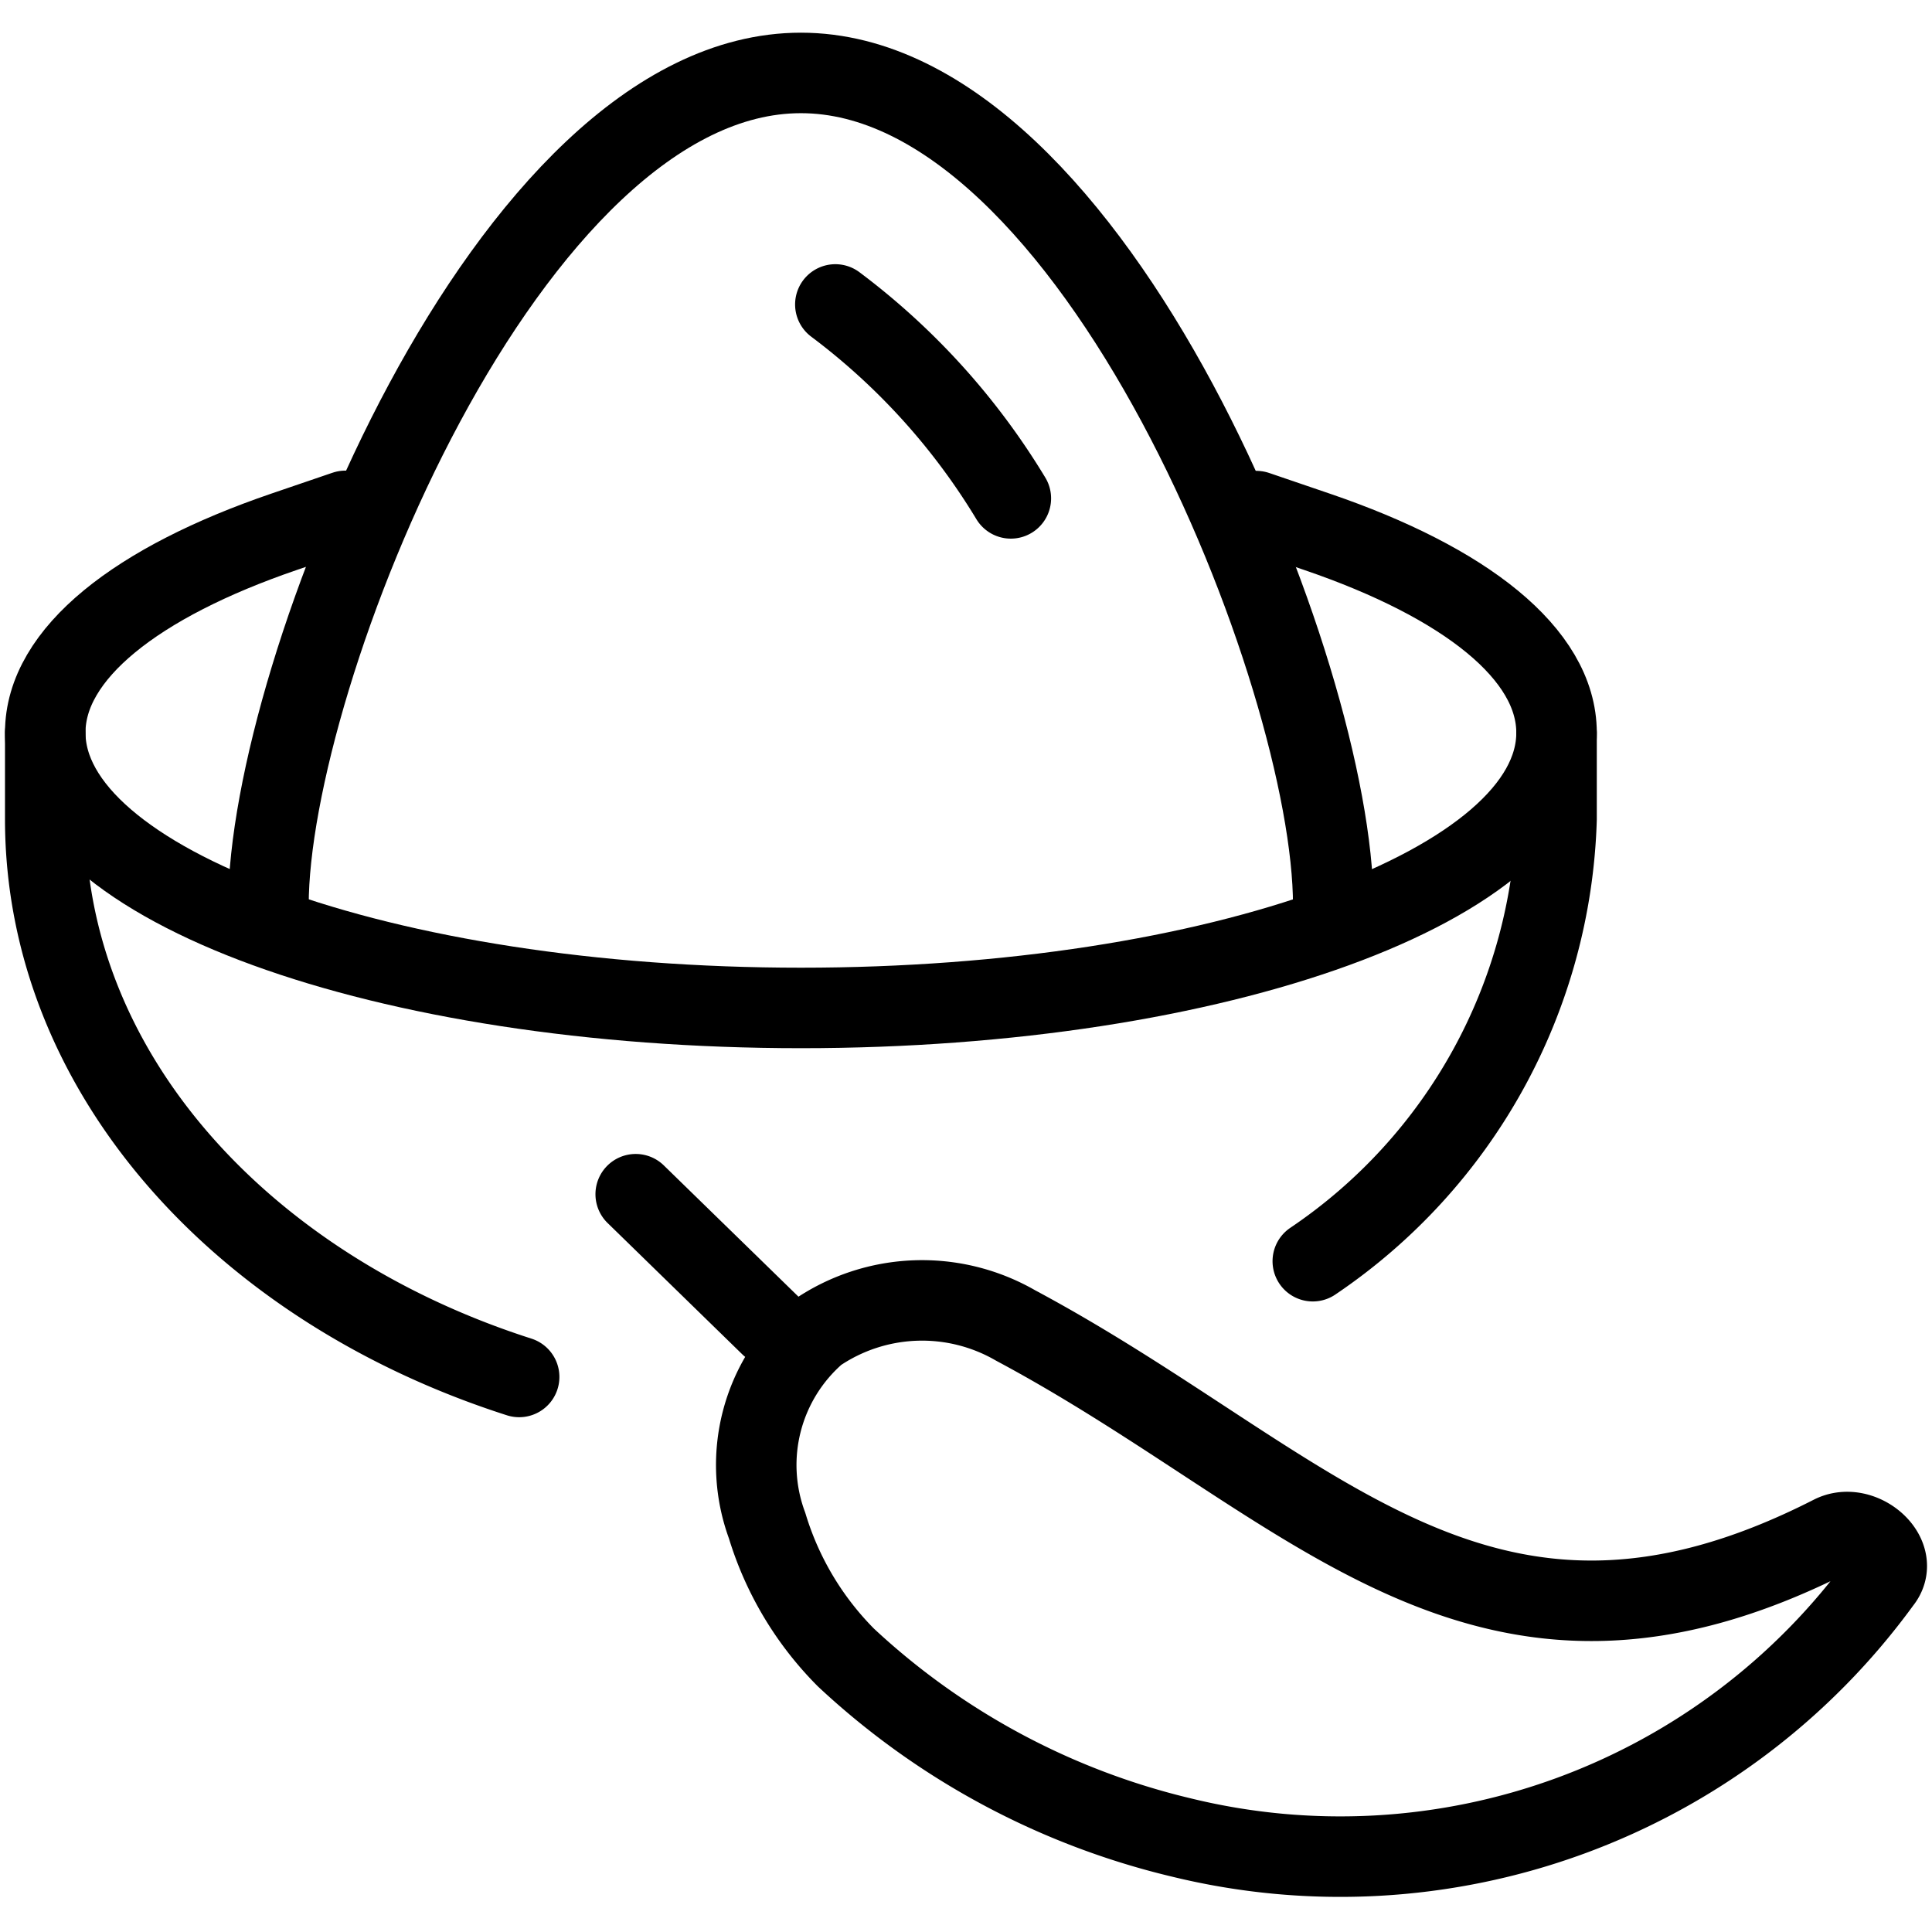
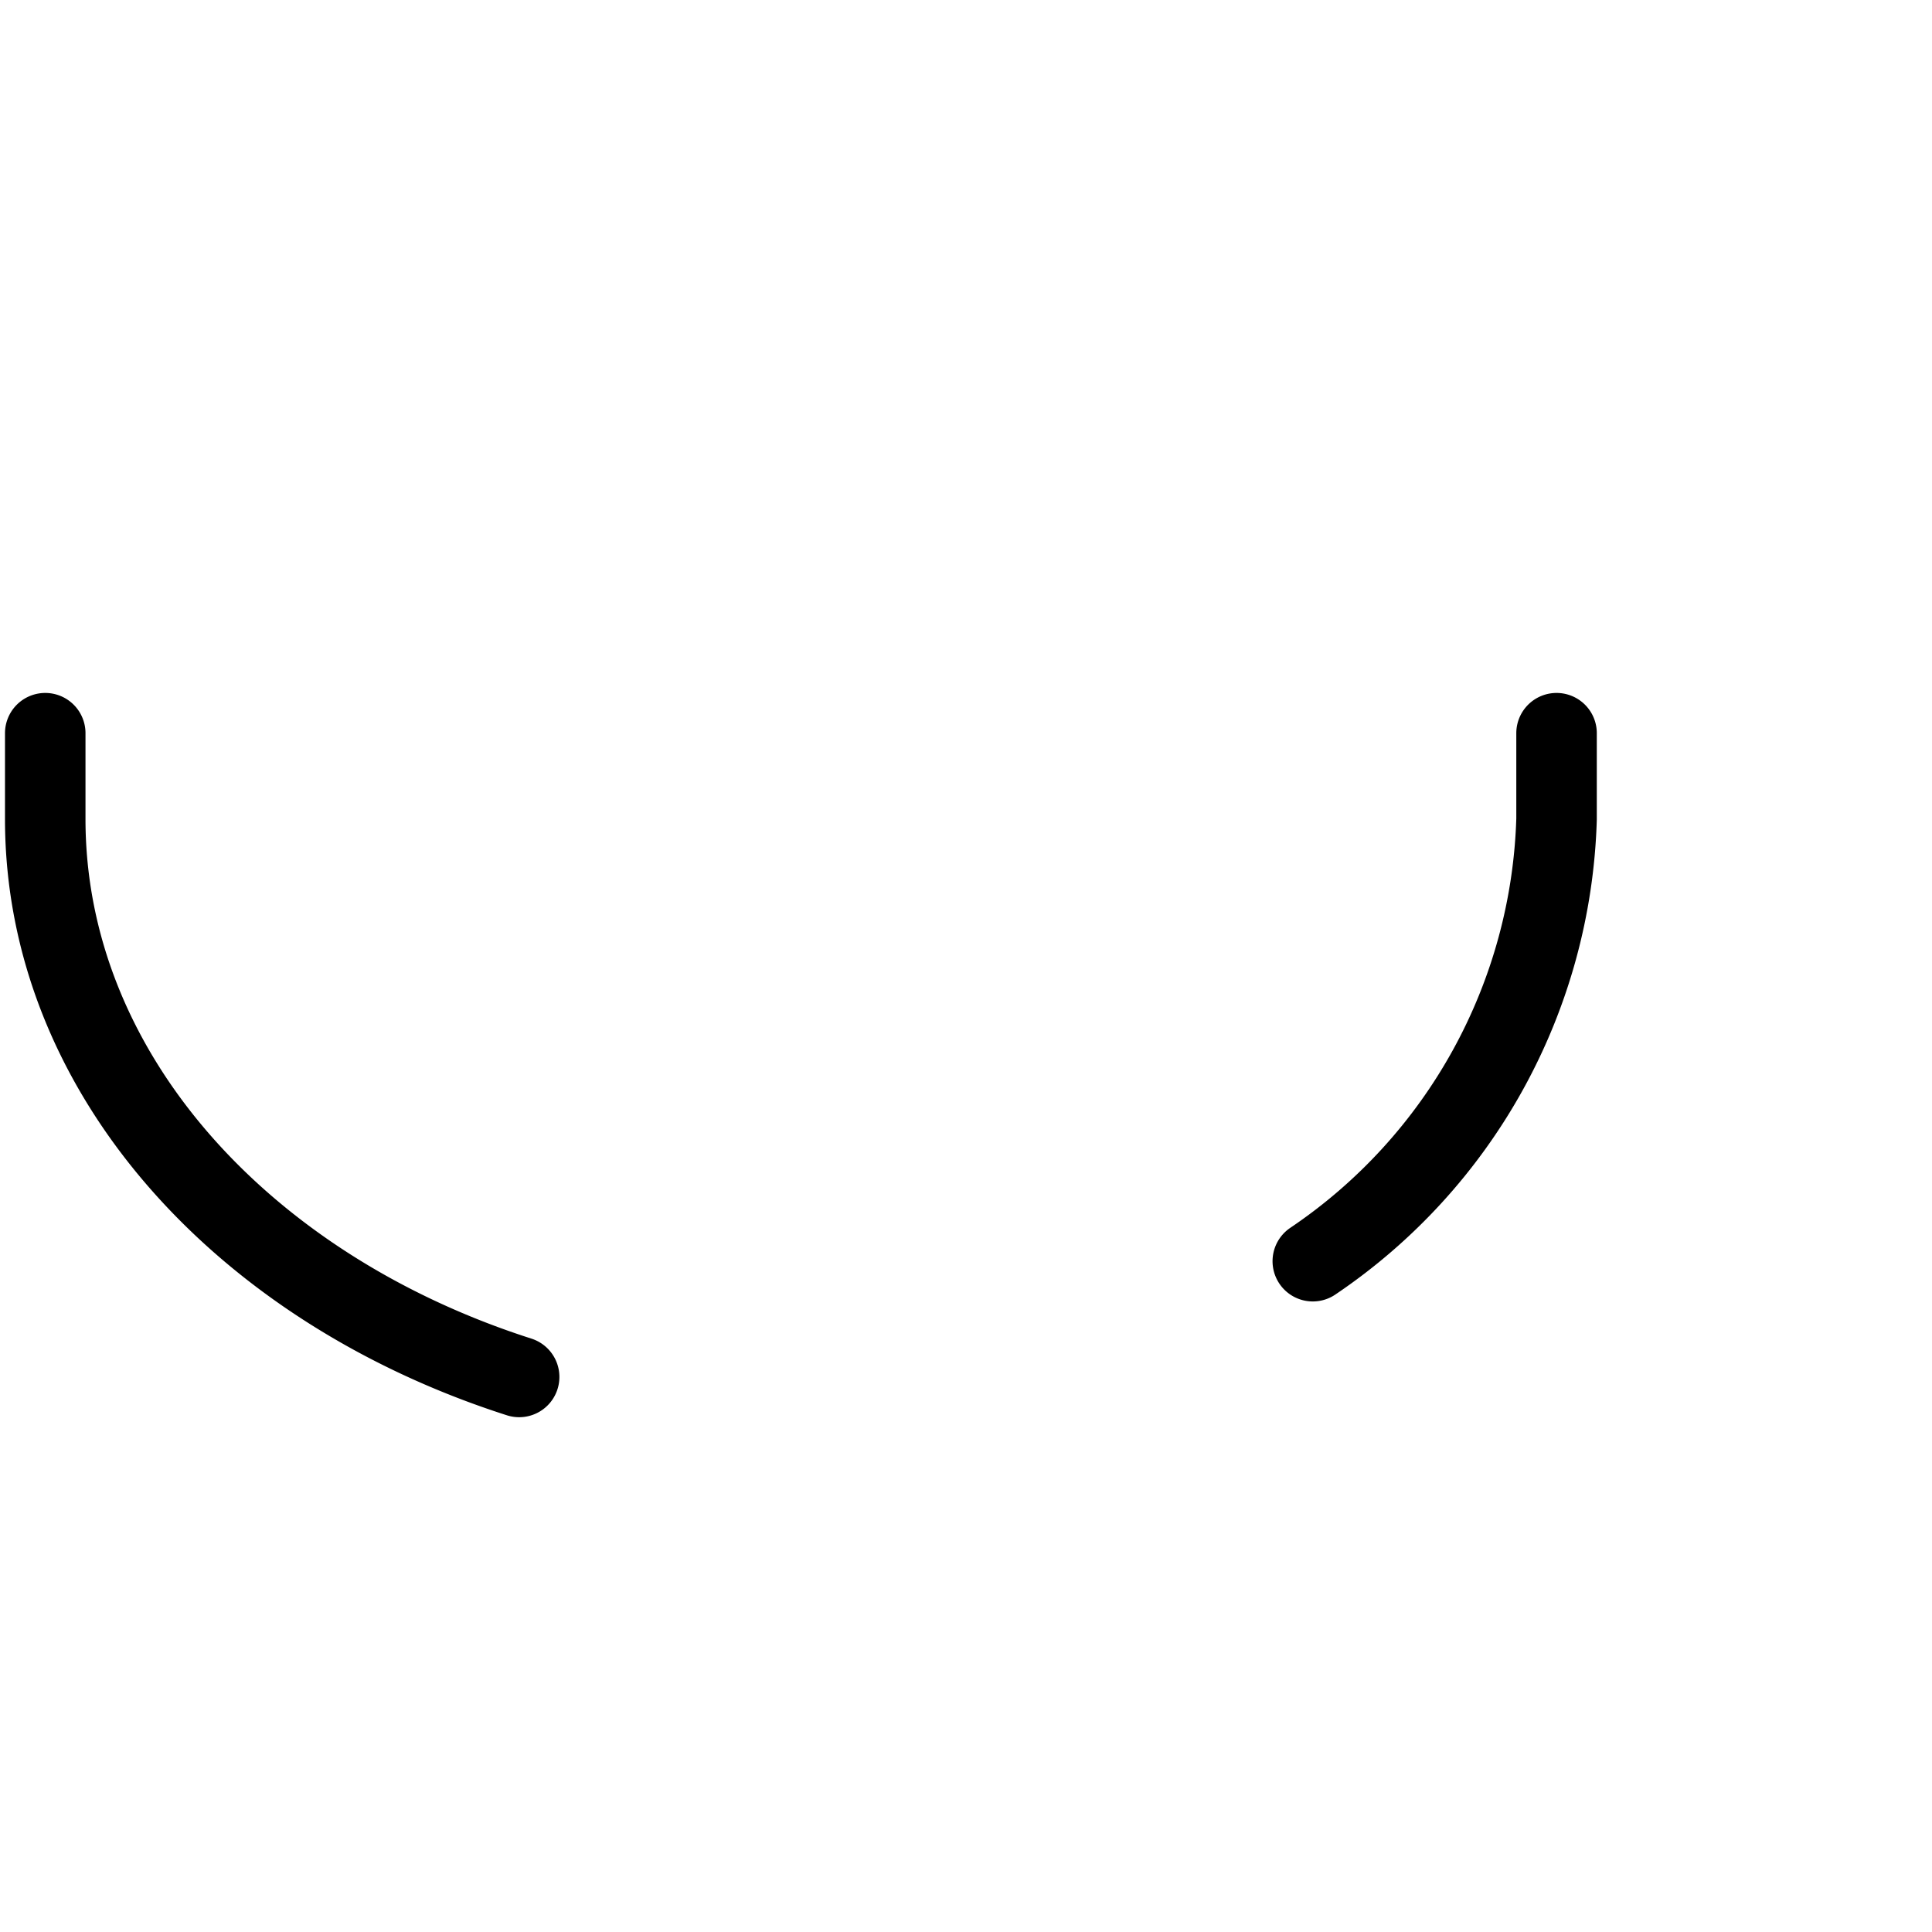
<svg xmlns="http://www.w3.org/2000/svg" viewBox="0 0 24 24" stroke="black">
  <defs>
    <style>.a{fill:none;stroke:#000;stroke-linecap:round;stroke-linejoin:round}</style>
  </defs>
-   <path class="a" d="m15.606 6.349.762.26c1.826.624 2.968 1.511 2.968 2.494 0 1.888-4.2 3.418-9.387 3.418S.562 10.991.562 9.1c0-.983 1.141-1.87 2.967-2.494l.762-.26" />
  <path class="a" d="M6.449 17.105C3 16 .562 13.314.562 10.174V9.108m18.774 0v1.066a6.868 6.868 0 0 1-3.028 5.493" />
-   <path d="M3.335 11.241C3.335 8.393 6.3.906 9.949.906s6.613 7.487 6.613 10.335" stroke-miterlimit="10" fill="none" />
-   <path class="a" d="M10.377 3.782a8.5 8.5 0 0 1 2.18 2.409m-2.048 14.4a3.941 3.941 0 0 1-.98-1.64 2.169 2.169 0 0 1 .616-2.393 2.323 2.323 0 0 1 2.472-.092c3.681 1.967 5.771 4.839 10.14 2.61.365-.186.869.25.61.568a8.308 8.308 0 0 1-8.7 3.18 9.238 9.238 0 0 1-4.158-2.233Zm-.94-4.126-1.672-1.63" />
</svg>